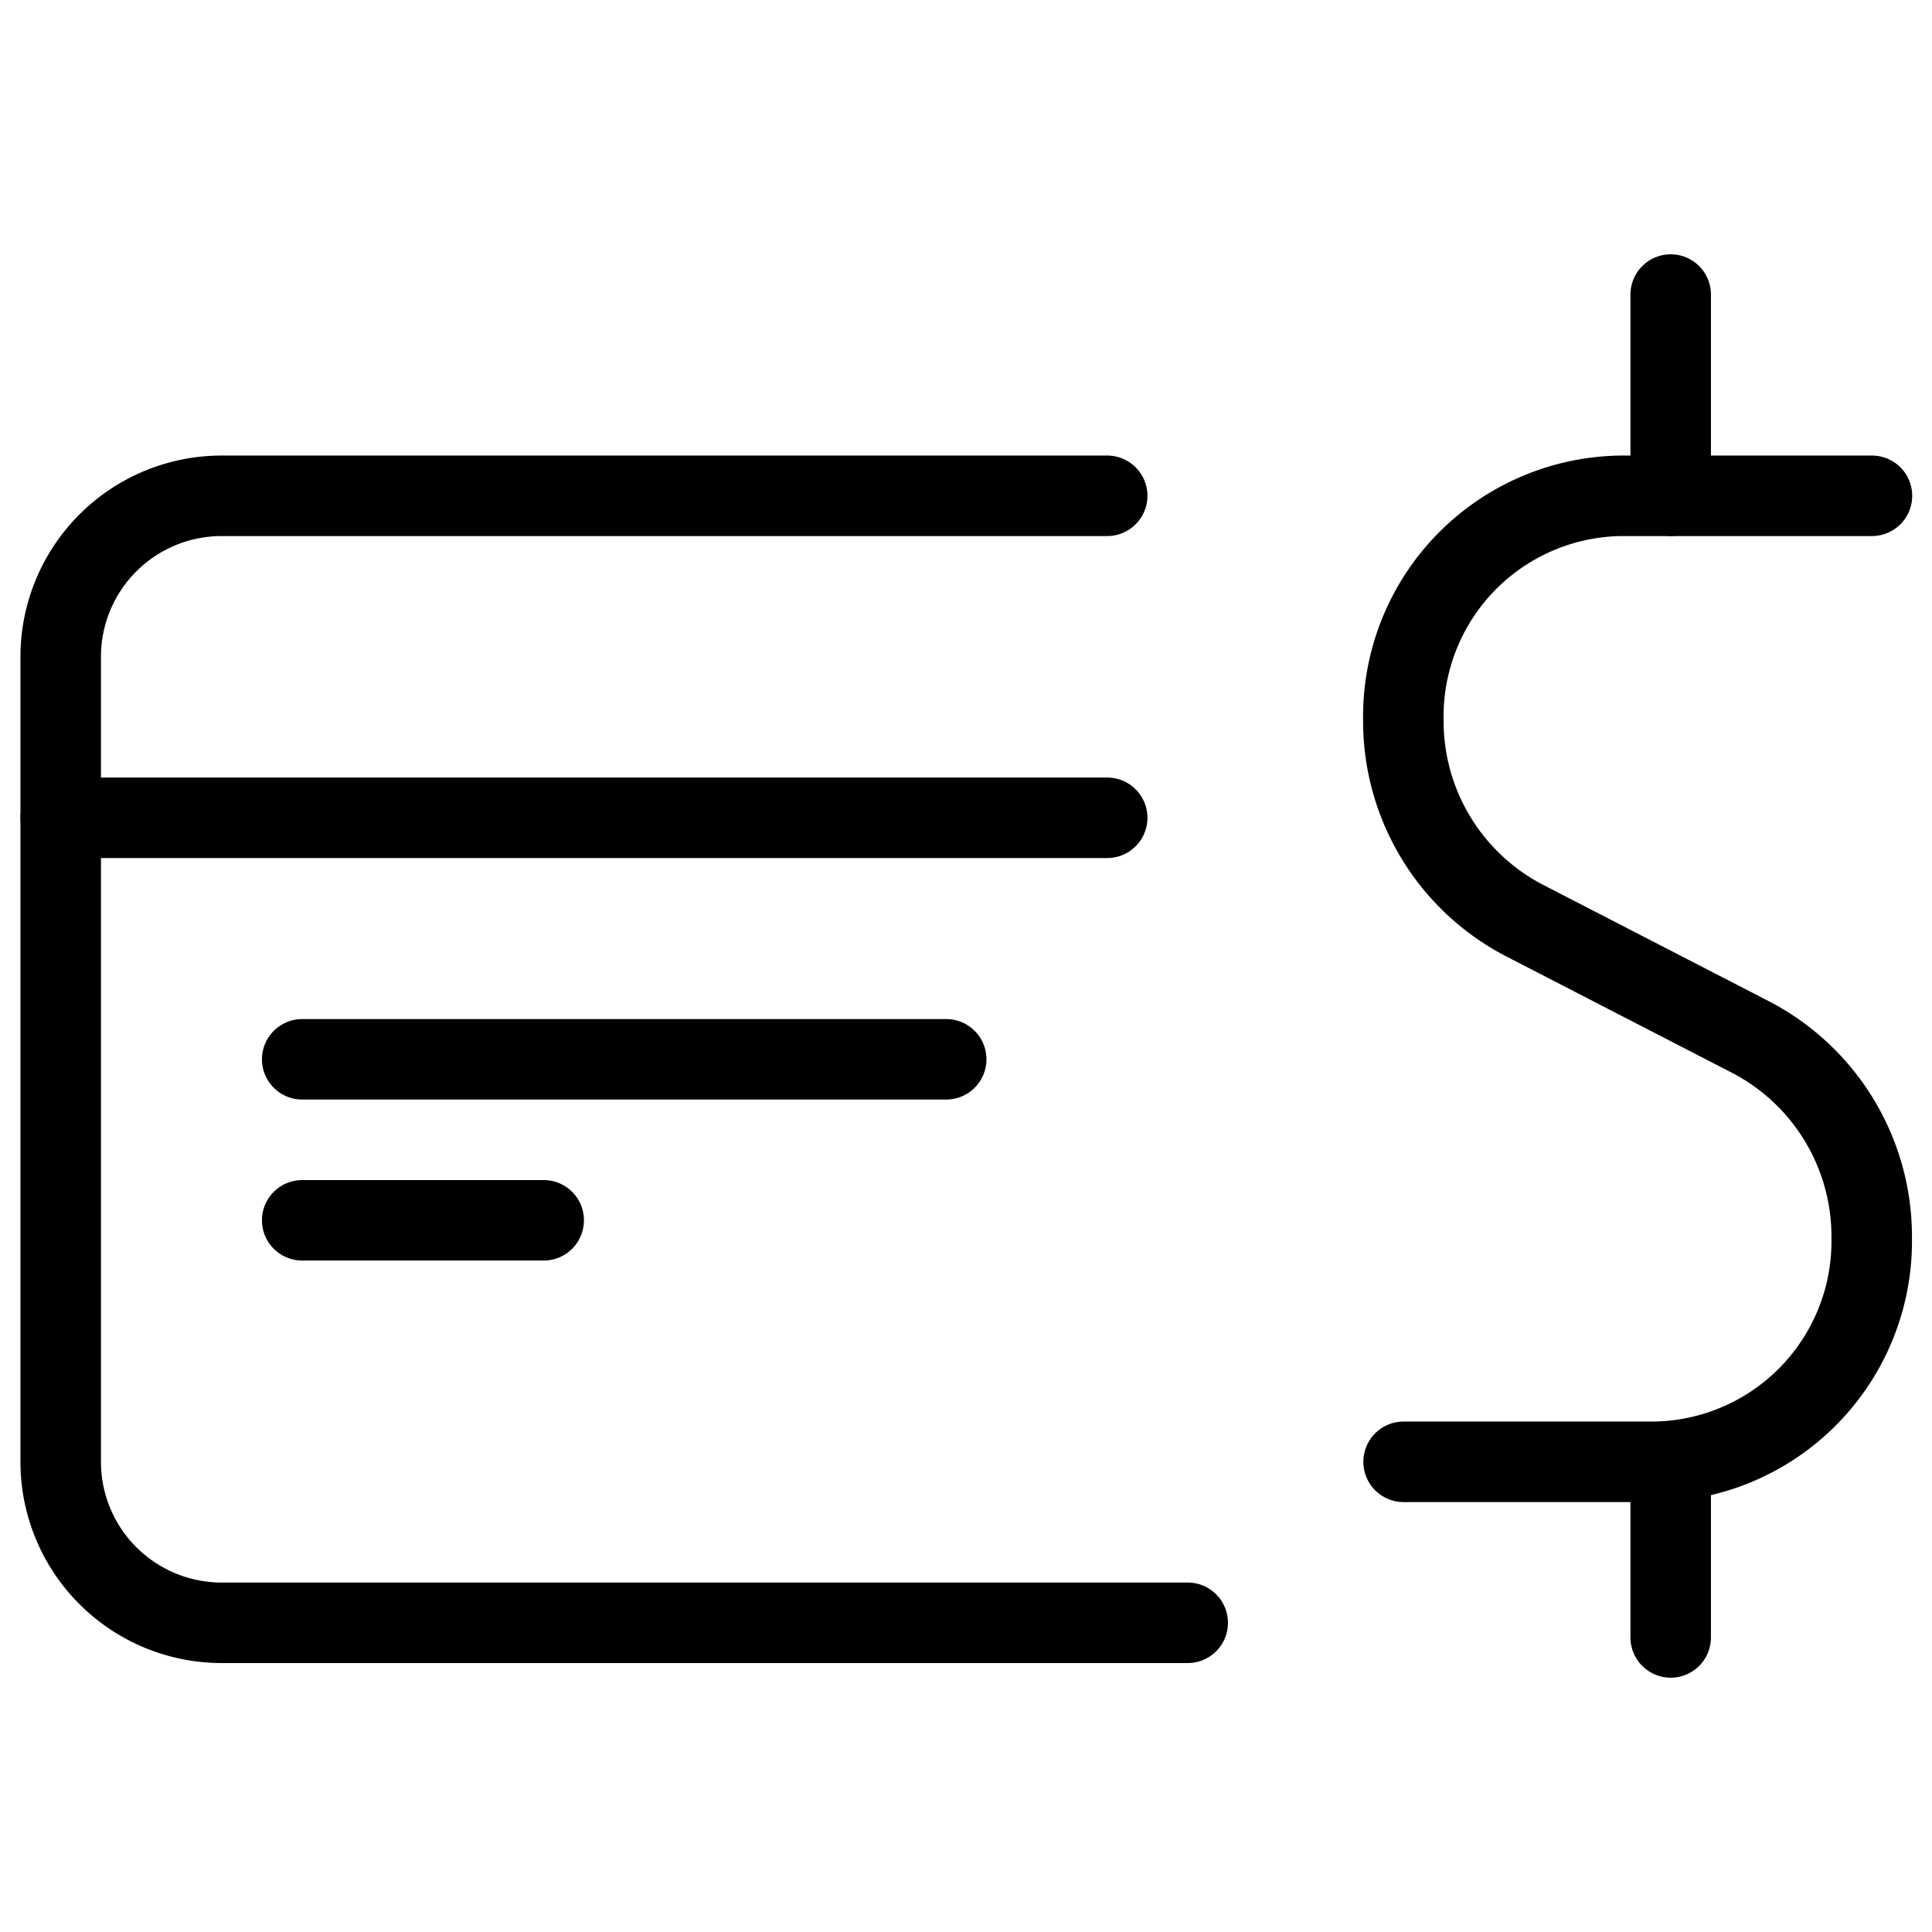
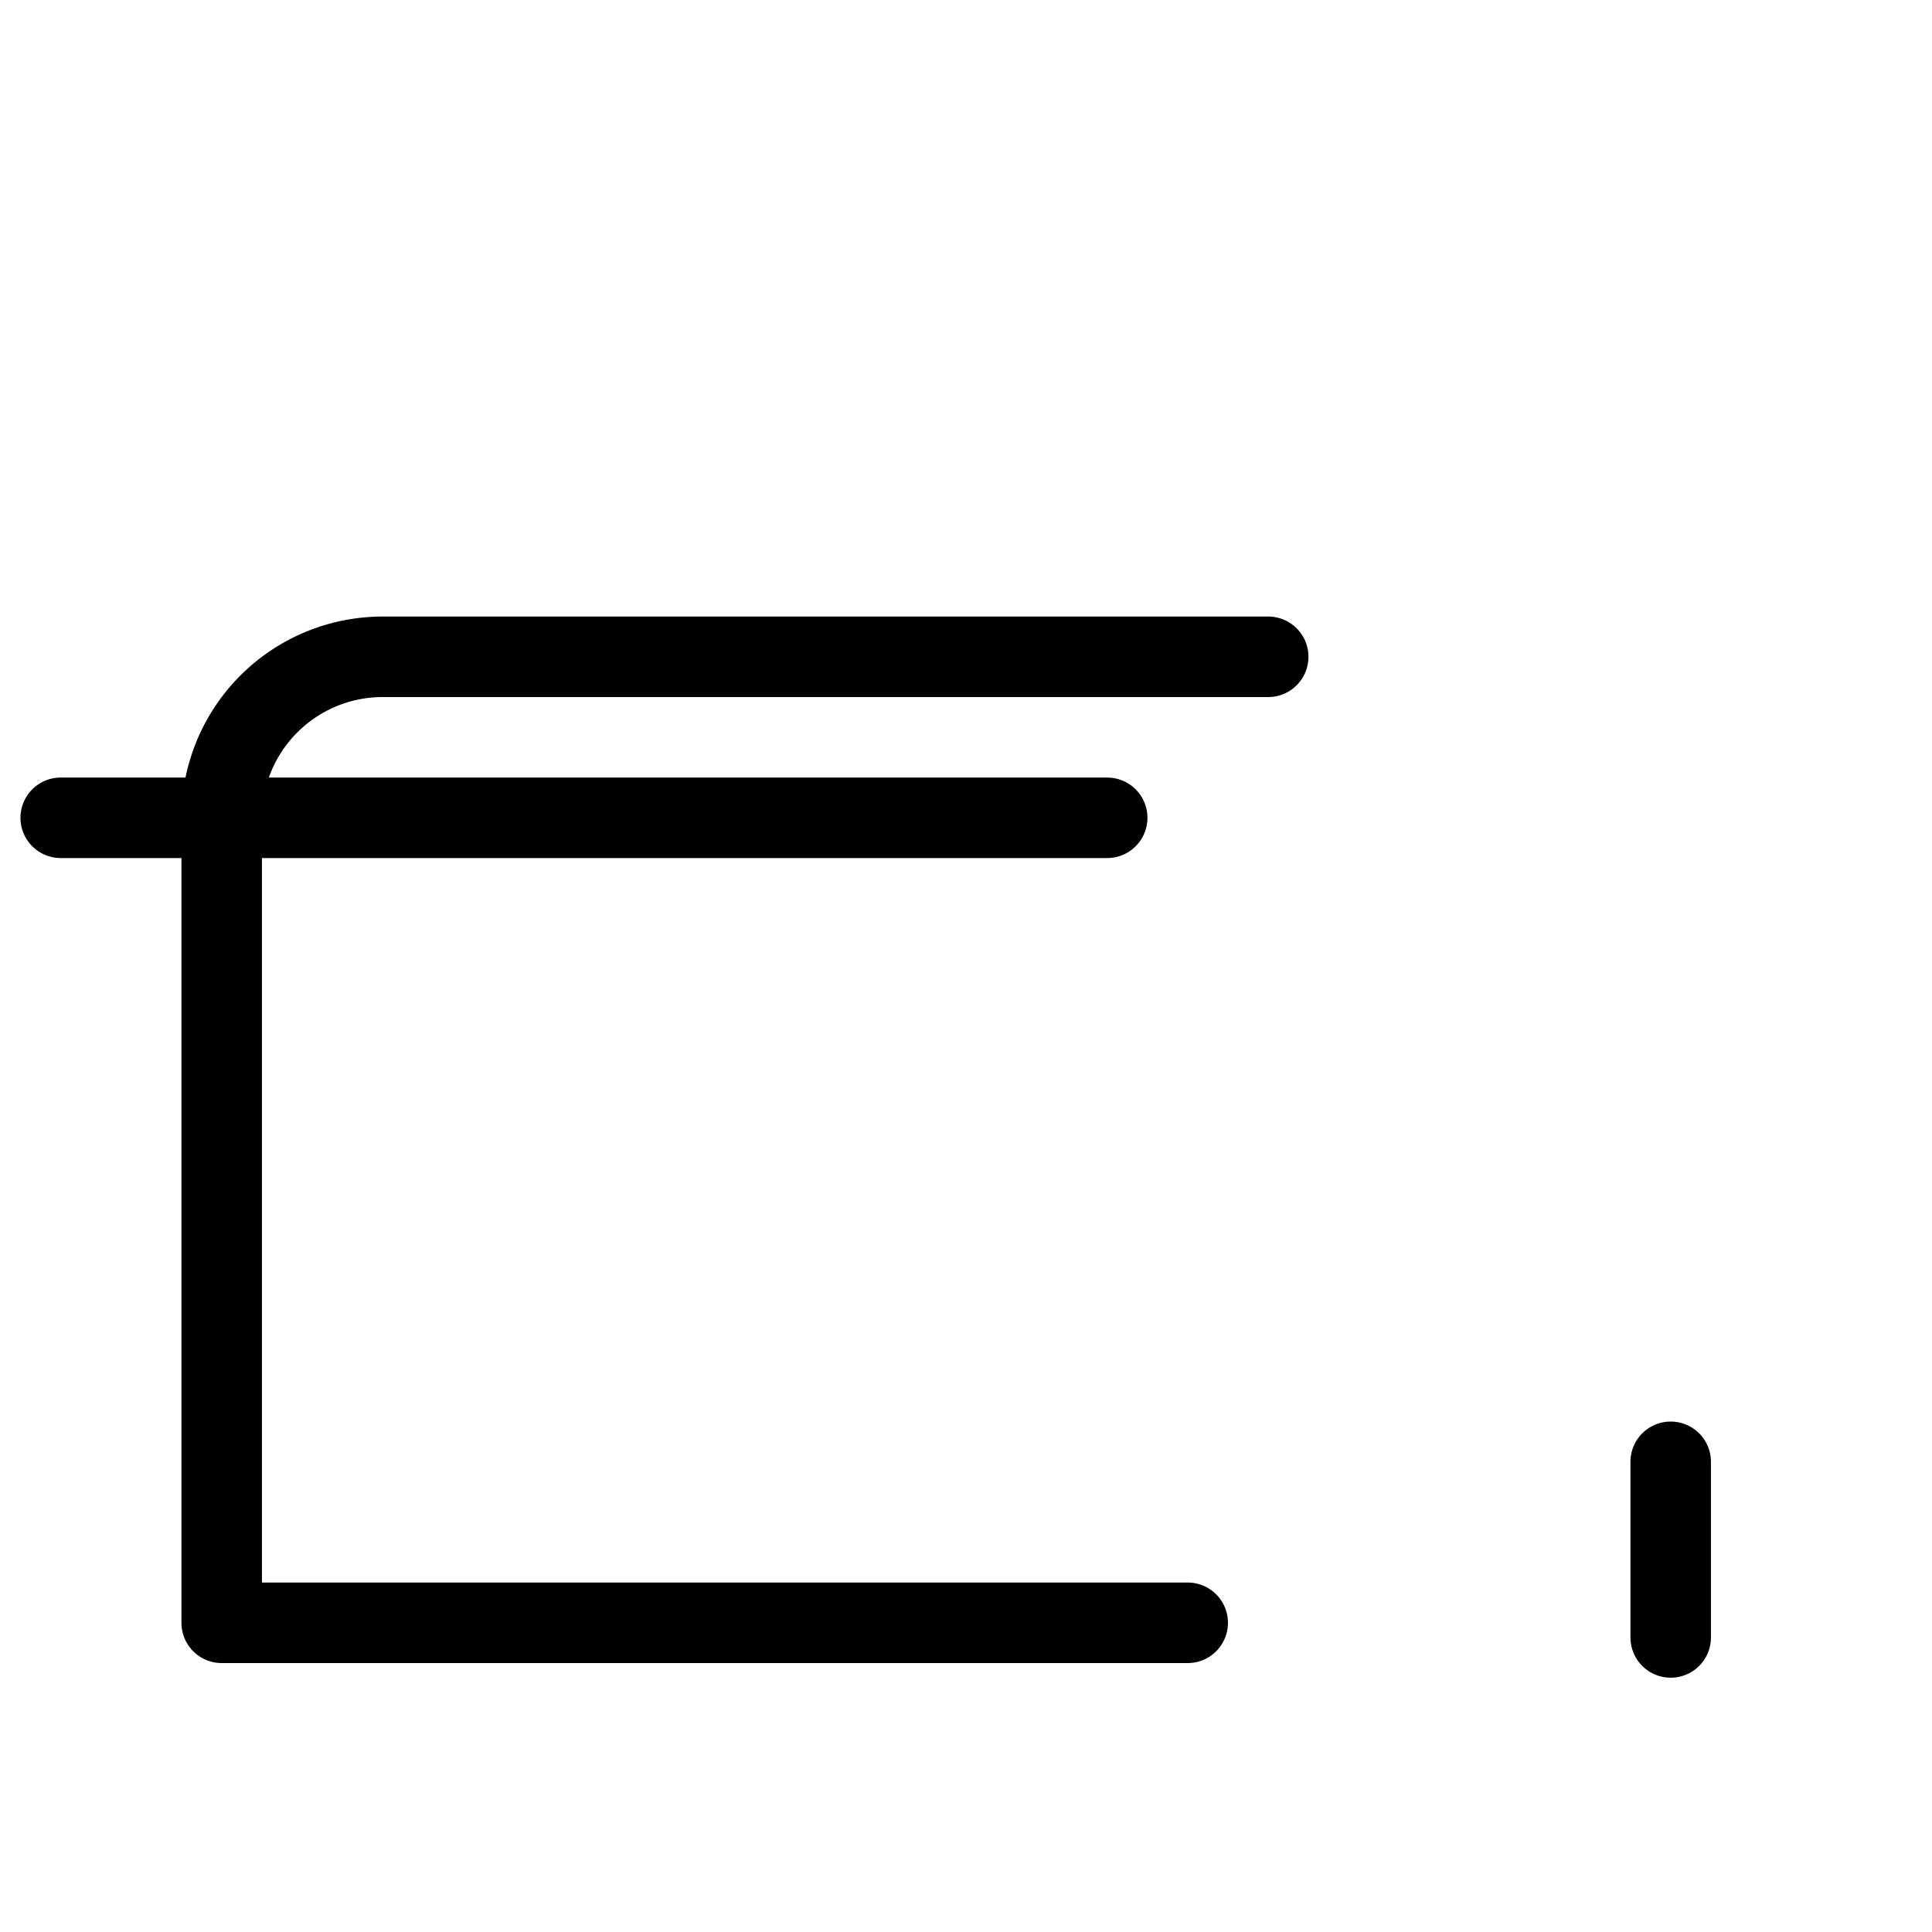
<svg xmlns="http://www.w3.org/2000/svg" viewBox="0 0 48 48">
  <g transform="matrix(2,0,0,2,0,0)">
    <defs>
      <style>.a{fill:none;stroke:#000000;stroke-linecap:round;stroke-linejoin:round;}</style>
    </defs>
    <title>credit-card-dollar</title>
-     <path class="a" d="M23.254,6.159H20.133a2.74,2.74,0,0,0-2.7,2.781,2.791,2.791,0,0,0,1.491,2.488l2.836,1.462a2.793,2.793,0,0,1,1.491,2.488,2.74,2.74,0,0,1-2.7,2.781H17.436" />
-     <line class="a" x1="20.754" y1="6.159" x2="20.754" y2="3.659" />
    <line class="a" x1="20.754" y1="20.341" x2="20.754" y2="18.159" />
-     <path class="a" d="M14.754,20.159h-12a2,2,0,0,1-2-2v-10a2,2,0,0,1,2-2h11" />
+     <path class="a" d="M14.754,20.159h-12v-10a2,2,0,0,1,2-2h11" />
    <line class="a" x1="0.754" y1="10.159" x2="13.754" y2="10.159" />
-     <line class="a" x1="11.754" y1="13.159" x2="3.754" y2="13.159" />
-     <line class="a" x1="6.754" y1="15.159" x2="3.754" y2="15.159" />
  </g>
</svg>